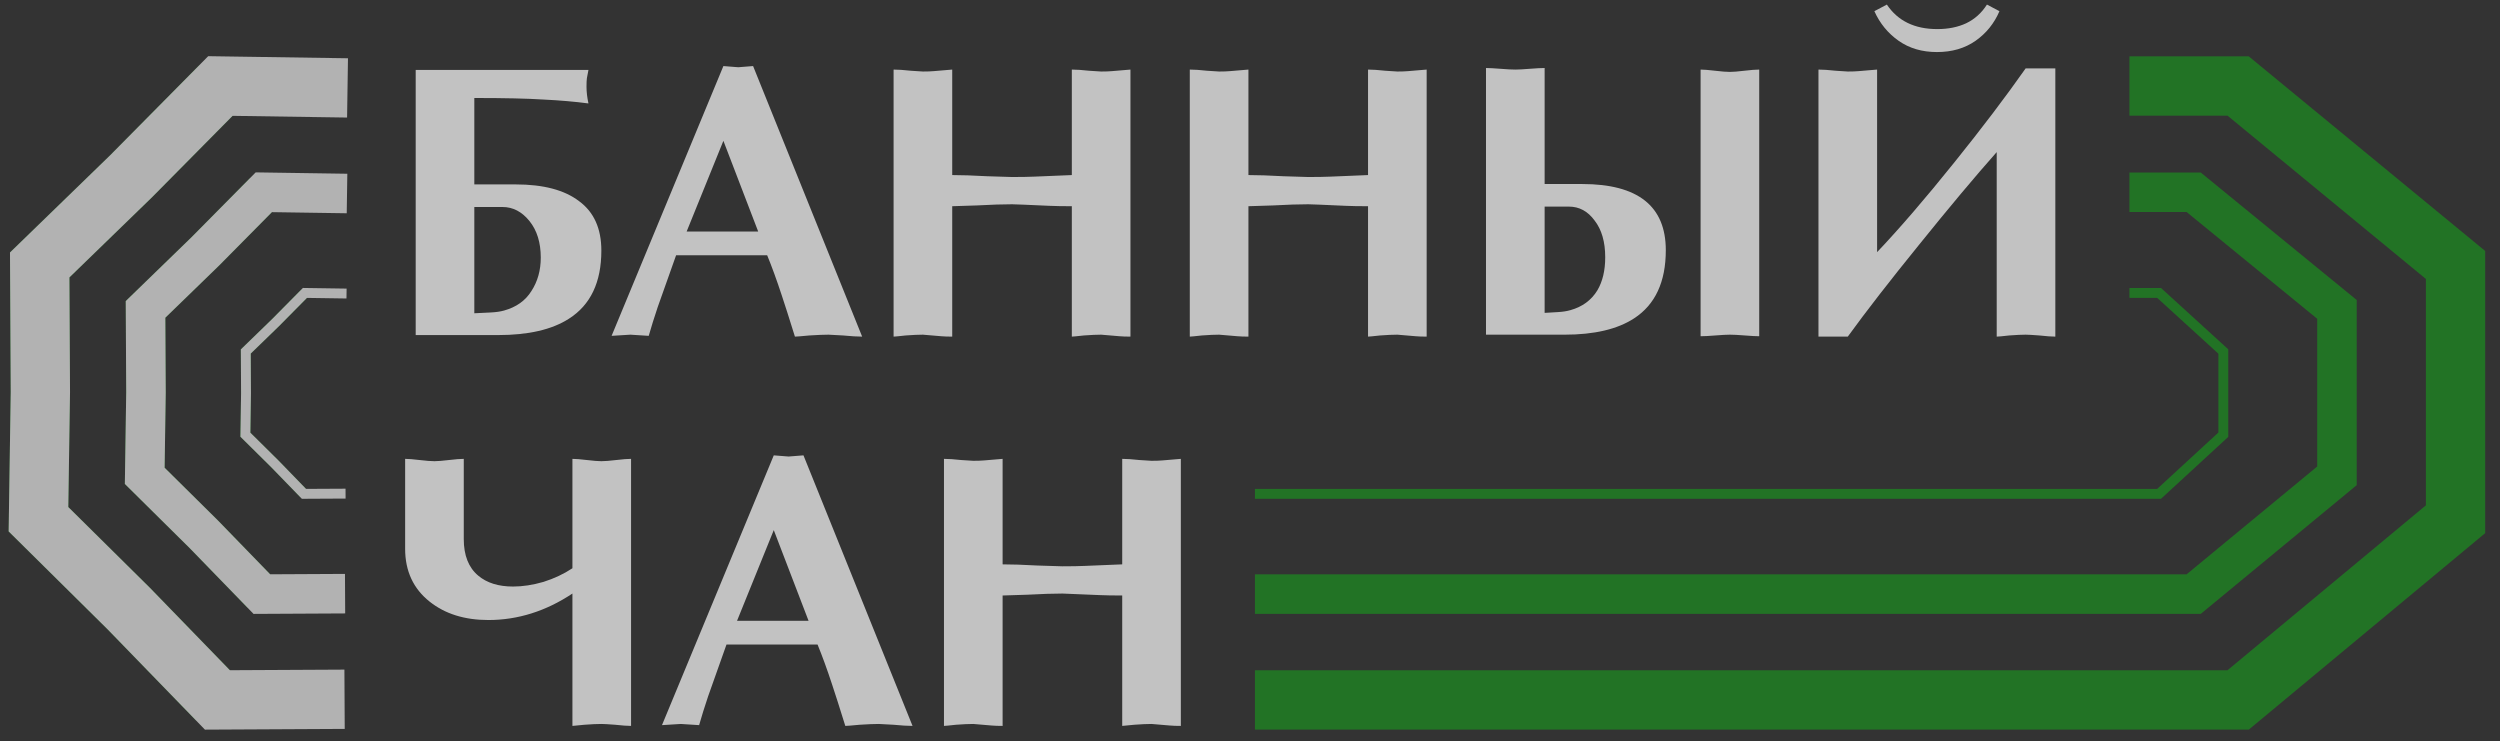
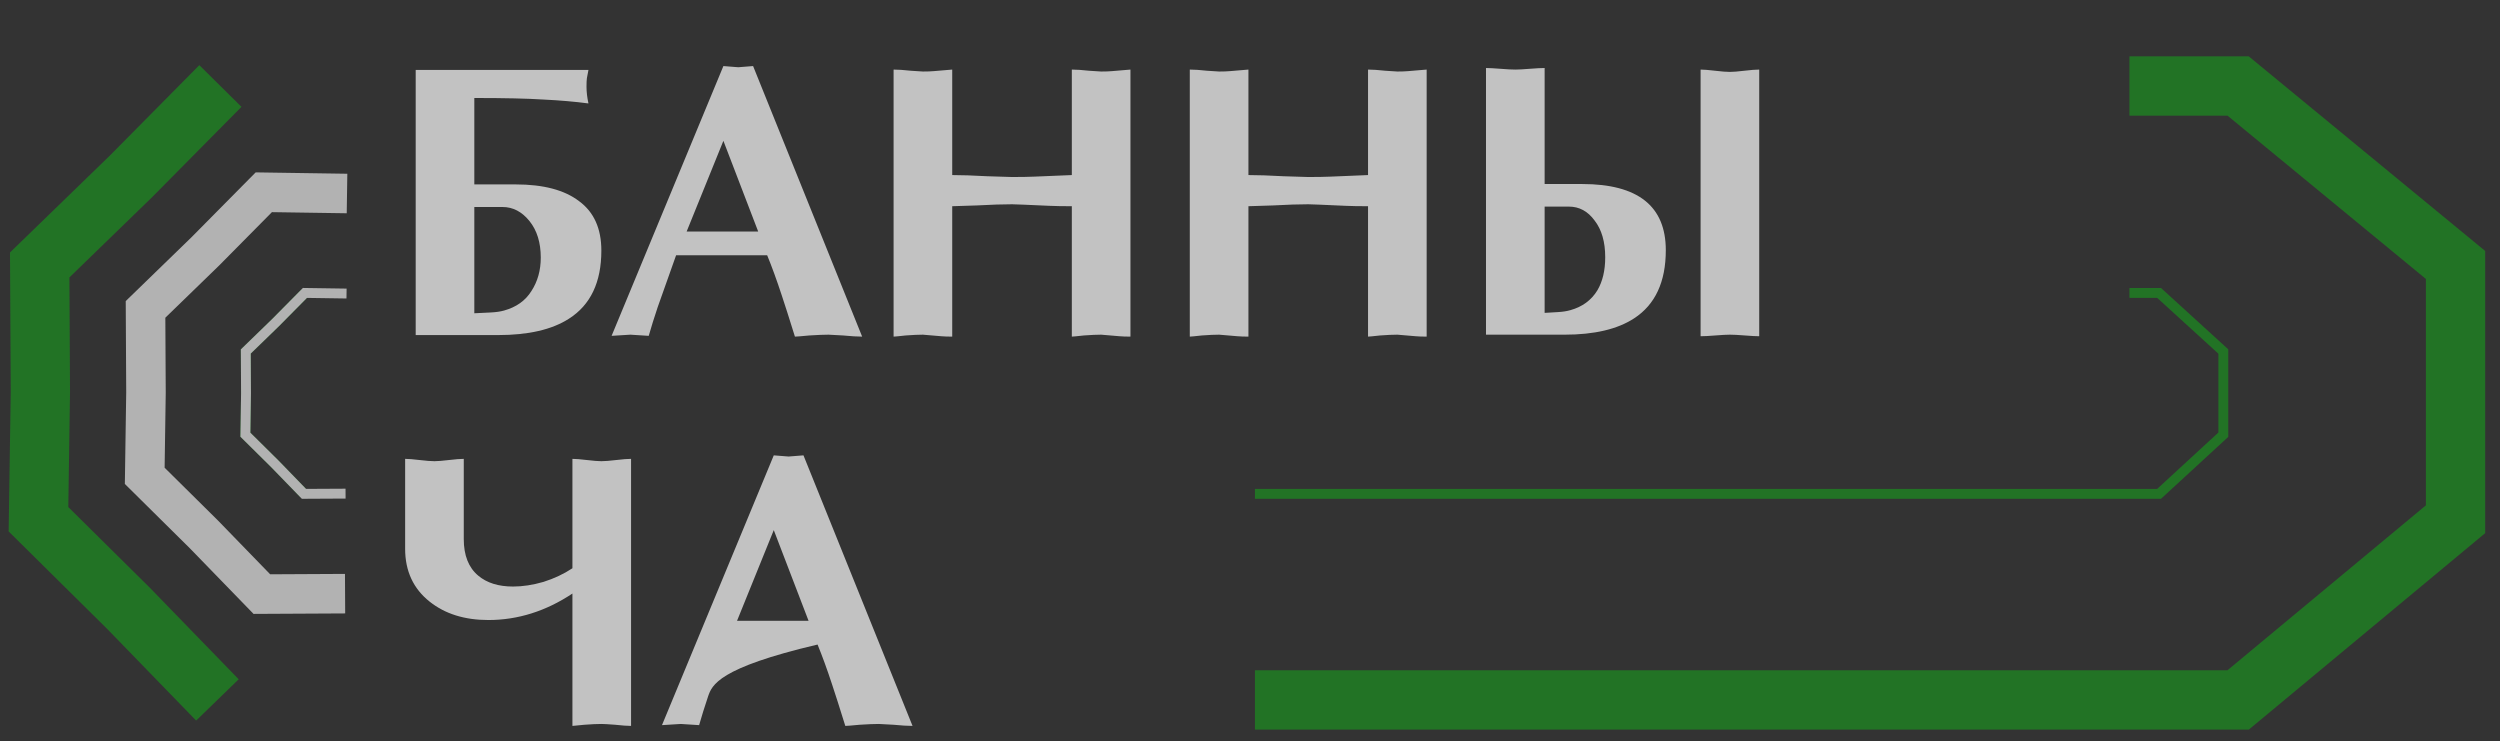
<svg xmlns="http://www.w3.org/2000/svg" width="253" height="75" viewBox="0 0 253 75" fill="none">
  <rect x="0" y="0" width="253" height="75" fill="#333333" stroke="none" />
  <path d="M60.857 25.36C60.857 28.564 59.763 30.862 57.574 32.254C55.86 33.357 53.473 33.909 50.414 33.909H42.068V7.08H59.552C59.473 7.448 59.42 7.724 59.394 7.908C59.367 8.091 59.354 8.38 59.354 8.774C59.354 9.3 59.42 9.864 59.552 10.468C58.154 10.284 56.638 10.153 55.003 10.074C53.394 9.969 51.06 9.917 48.001 9.917V18.663H52.194C54.99 18.663 57.126 19.227 58.602 20.357C60.105 21.46 60.857 23.127 60.857 25.36ZM54.726 26.069C54.726 24.546 54.343 23.311 53.579 22.366C52.814 21.42 51.904 20.948 50.849 20.948H48.001V31.703C48.529 31.676 49.069 31.65 49.623 31.624C50.177 31.598 50.639 31.532 51.008 31.427C52.247 31.085 53.17 30.429 53.777 29.457C54.41 28.485 54.726 27.356 54.726 26.069Z" fill="white" fill-opacity="0.7" />
  <path d="M87.25 34.066C86.775 34.066 86.129 34.027 85.311 33.948C84.494 33.895 84.006 33.869 83.848 33.869C83.373 33.869 82.727 33.895 81.909 33.948C81.092 34.027 80.604 34.066 80.446 34.066C79.866 32.202 79.418 30.796 79.101 29.851C78.6 28.328 78.112 26.988 77.638 25.833H68.421C67.577 28.196 66.957 29.943 66.562 31.072C66.193 32.175 65.889 33.147 65.652 33.987L63.793 33.869L61.894 33.987L73.207 6.686L74.71 6.805L76.213 6.686L87.25 34.066ZM76.728 23.429L73.207 14.25L69.489 23.429H76.728Z" fill="white" fill-opacity="0.7" />
  <path d="M114.402 34.066C113.954 34.066 113.585 34.053 113.295 34.027C112.161 33.922 111.541 33.869 111.436 33.869C110.987 33.869 110.407 33.895 109.695 33.948C108.983 34.027 108.574 34.066 108.469 34.066V20.869C107.546 20.869 106.794 20.856 106.214 20.829C103.92 20.724 102.654 20.672 102.417 20.672C101.494 20.672 100.307 20.711 98.857 20.79C97.406 20.843 96.576 20.869 96.365 20.869V34.066C95.916 34.066 95.547 34.053 95.257 34.027C94.123 33.922 93.504 33.869 93.398 33.869C92.95 33.869 92.37 33.895 91.658 33.948C90.946 34.027 90.537 34.066 90.431 34.066V7.041C90.88 7.041 91.46 7.08 92.172 7.159C92.884 7.212 93.293 7.238 93.398 7.238C93.846 7.238 94.216 7.225 94.506 7.198C95.64 7.093 96.259 7.041 96.365 7.041V17.717C97.288 17.717 98.461 17.756 99.885 17.835C101.336 17.888 102.179 17.914 102.417 17.914C103.34 17.914 104.091 17.901 104.671 17.875C106.992 17.77 108.258 17.717 108.469 17.717V7.041C108.917 7.041 109.497 7.08 110.209 7.159C110.921 7.212 111.33 7.238 111.436 7.238C111.884 7.238 112.253 7.225 112.543 7.198C113.677 7.093 114.297 7.041 114.402 7.041V34.066Z" fill="white" fill-opacity="0.7" />
  <path d="M144.378 34.066C143.93 34.066 143.561 34.053 143.271 34.027C142.137 33.922 141.517 33.869 141.412 33.869C140.963 33.869 140.383 33.895 139.671 33.948C138.959 34.027 138.55 34.066 138.445 34.066V20.869C137.522 20.869 136.77 20.856 136.19 20.829C133.896 20.724 132.63 20.672 132.393 20.672C131.47 20.672 130.283 20.711 128.833 20.79C127.382 20.843 126.552 20.869 126.341 20.869V34.066C125.892 34.066 125.523 34.053 125.233 34.027C124.099 33.922 123.48 33.869 123.374 33.869C122.926 33.869 122.346 33.895 121.634 33.948C120.922 34.027 120.513 34.066 120.407 34.066V7.041C120.856 7.041 121.436 7.08 122.148 7.159C122.86 7.212 123.269 7.238 123.374 7.238C123.822 7.238 124.192 7.225 124.482 7.198C125.616 7.093 126.235 7.041 126.341 7.041V17.717C127.264 17.717 128.437 17.756 129.861 17.835C131.312 17.888 132.155 17.914 132.393 17.914C133.316 17.914 134.067 17.901 134.647 17.875C136.968 17.77 138.234 17.717 138.445 17.717V7.041C138.893 7.041 139.473 7.08 140.185 7.159C140.897 7.212 141.306 7.238 141.412 7.238C141.86 7.238 142.229 7.225 142.519 7.198C143.653 7.093 144.273 7.041 144.378 7.041V34.066Z" fill="white" fill-opacity="0.7" />
  <path d="M178.033 34.027C177.717 34.027 177.229 34.001 176.569 33.948C175.91 33.895 175.409 33.869 175.066 33.869C174.75 33.869 174.262 33.895 173.603 33.948C172.943 34.001 172.442 34.027 172.1 34.027V7.041C172.416 7.041 172.904 7.08 173.563 7.159C174.222 7.238 174.723 7.277 175.066 7.277C175.383 7.277 175.871 7.238 176.53 7.159C177.189 7.08 177.69 7.041 178.033 7.041V34.027ZM168.579 25.32C168.579 28.525 167.511 30.823 165.375 32.215C163.687 33.318 161.34 33.869 158.334 33.869H150.383V6.883C150.7 6.883 151.188 6.91 151.847 6.962C152.506 7.015 153.007 7.041 153.35 7.041C153.666 7.041 154.154 7.015 154.814 6.962C155.473 6.91 155.974 6.883 156.317 6.883V18.623H160.114C165.757 18.623 168.579 20.856 168.579 25.32ZM162.448 26.03C162.448 24.48 162.092 23.246 161.38 22.326C160.694 21.381 159.824 20.908 158.769 20.908H156.317V31.663C156.739 31.637 157.187 31.611 157.662 31.584C158.136 31.558 158.558 31.492 158.927 31.387C160.14 31.046 161.05 30.376 161.657 29.378C162.184 28.485 162.448 27.369 162.448 26.03Z" fill="white" fill-opacity="0.7" />
-   <path d="M202.344 1.132C201.816 2.366 201.012 3.364 199.931 4.126C198.849 4.887 197.544 5.268 196.015 5.268C194.511 5.268 193.219 4.887 192.138 4.126C191.057 3.364 190.239 2.366 189.686 1.132L190.951 0.462C192.059 2.116 193.76 2.944 196.054 2.944C197.162 2.944 198.137 2.747 198.981 2.353C199.851 1.933 200.55 1.302 201.078 0.462L202.344 1.132ZM208 34.066C207.631 34.066 207.09 34.027 206.378 33.948C205.693 33.895 205.231 33.869 204.994 33.869C204.598 33.869 204.044 33.895 203.332 33.948C202.647 34.027 202.225 34.066 202.067 34.066V15.393C199.878 17.861 197.28 20.961 194.274 24.69C191.268 28.393 188.842 31.519 186.996 34.066H184.029V7.041C184.477 7.041 185.058 7.08 185.77 7.159C186.482 7.212 186.89 7.238 186.996 7.238C187.444 7.238 187.813 7.225 188.103 7.198C189.237 7.093 189.857 7.041 189.962 7.041V25.517C192.23 23.127 194.841 20.094 197.795 16.417C200.563 12.976 202.963 9.812 204.994 6.923H208V34.066Z" fill="white" fill-opacity="0.7" />
  <path d="M63.863 73.462C63.494 73.462 62.954 73.422 62.242 73.344C61.556 73.291 61.094 73.265 60.857 73.265C60.435 73.265 59.868 73.291 59.156 73.344C58.444 73.422 58.035 73.462 57.93 73.462V60.067C55.24 61.853 52.405 62.746 49.425 62.746C47.026 62.746 45.048 62.129 43.492 60.895C41.831 59.581 41 57.795 41 55.537V46.437C41.316 46.437 41.804 46.476 42.464 46.555C43.123 46.633 43.624 46.673 43.967 46.673C44.283 46.673 44.771 46.633 45.43 46.555C46.09 46.476 46.591 46.437 46.933 46.437V54.552C46.933 56.207 47.421 57.441 48.397 58.255C49.267 58.99 50.441 59.358 51.917 59.358C52.893 59.358 53.922 59.201 55.003 58.886C56.084 58.544 57.06 58.084 57.93 57.507V46.437C58.246 46.437 58.734 46.476 59.394 46.555C60.053 46.633 60.541 46.673 60.857 46.673C61.2 46.673 61.701 46.633 62.36 46.555C63.02 46.476 63.52 46.437 63.863 46.437V73.462Z" fill="white" fill-opacity="0.7" />
-   <path d="M92.349 73.462C91.874 73.462 91.228 73.422 90.41 73.344C89.593 73.291 89.105 73.265 88.947 73.265C88.472 73.265 87.826 73.291 87.008 73.344C86.191 73.422 85.703 73.462 85.545 73.462C84.965 71.597 84.516 70.192 84.2 69.246C83.699 67.723 83.211 66.384 82.737 65.228H73.52C72.676 67.592 72.056 69.338 71.661 70.468C71.292 71.571 70.988 72.543 70.751 73.383L68.892 73.265L66.993 73.383L78.306 46.082L79.809 46.2L81.312 46.082L92.349 73.462ZM81.827 62.825L78.306 53.646L74.588 62.825H81.827Z" fill="white" fill-opacity="0.7" />
-   <path d="M119.501 73.462C119.053 73.462 118.684 73.449 118.394 73.422C117.26 73.317 116.64 73.265 116.535 73.265C116.086 73.265 115.506 73.291 114.794 73.344C114.082 73.422 113.673 73.462 113.568 73.462V60.264C112.645 60.264 111.893 60.251 111.313 60.225C109.019 60.12 107.753 60.067 107.516 60.067C106.593 60.067 105.406 60.107 103.956 60.185C102.505 60.238 101.675 60.264 101.464 60.264V73.462C101.015 73.462 100.646 73.449 100.356 73.422C99.222 73.317 98.603 73.265 98.497 73.265C98.049 73.265 97.469 73.291 96.757 73.344C96.045 73.422 95.636 73.462 95.53 73.462V46.437C95.979 46.437 96.559 46.476 97.271 46.555C97.983 46.607 98.392 46.633 98.497 46.633C98.945 46.633 99.315 46.62 99.605 46.594C100.739 46.489 101.358 46.437 101.464 46.437V57.113C102.387 57.113 103.56 57.152 104.984 57.231C106.435 57.283 107.278 57.31 107.516 57.31C108.439 57.31 109.19 57.297 109.771 57.27C112.091 57.165 113.357 57.113 113.568 57.113V46.437C114.016 46.437 114.596 46.476 115.308 46.555C116.02 46.607 116.429 46.633 116.535 46.633C116.983 46.633 117.352 46.62 117.642 46.594C118.776 46.489 119.396 46.437 119.501 46.437V73.462Z" fill="white" fill-opacity="0.7" />
+   <path d="M92.349 73.462C91.874 73.462 91.228 73.422 90.41 73.344C89.593 73.291 89.105 73.265 88.947 73.265C88.472 73.265 87.826 73.291 87.008 73.344C86.191 73.422 85.703 73.462 85.545 73.462C84.965 71.597 84.516 70.192 84.2 69.246C83.699 67.723 83.211 66.384 82.737 65.228C72.676 67.592 72.056 69.338 71.661 70.468C71.292 71.571 70.988 72.543 70.751 73.383L68.892 73.265L66.993 73.383L78.306 46.082L79.809 46.2L81.312 46.082L92.349 73.462ZM81.827 62.825L78.306 53.646L74.588 62.825H81.827Z" fill="white" fill-opacity="0.7" />
  <path d="M22.003 70.833L13.041 61.599L3.894 52.548L4.086 39.681L4.018 26.813L13.253 17.851L22.304 8.704M215.5 8.704L226.5 8.704L248.5 26.813L248.5 52.548L226.5 70.833L127 70.833" stroke="#227325" stroke-width="6" />
-   <path d="M26.5 60.123L20.634 54.079L14.647 48.154L14.773 39.733L14.729 31.31L20.773 25.444L26.697 19.457M127 60.123L222 60.123L236.5 48.154L236.5 31.31L222 19.457L215.5 19.457" stroke="#227325" stroke-width="4" />
  <path d="M30.76 49.977L27.827 46.955L24.834 43.993L24.897 39.782L24.874 35.571L27.897 32.638L30.859 29.644M127 49.977L218.5 49.977L225 43.993L225 35.571L218.5 29.644L215.5 29.644" stroke="#227325" />
-   <path d="M34.87 70.765L22.002 70.833L13.041 61.599L3.893 52.547L4.086 39.681L4.018 26.813L13.253 17.851L22.304 8.704L35.17 8.897" stroke="#B2B2B2" stroke-width="6" />
  <path d="M34.922 60.079L26.5 60.123L20.634 54.079L14.647 48.155L14.773 39.733L14.728 31.31L20.773 25.444L26.697 19.457L35.119 19.583" stroke="#B2B2B2" stroke-width="4" />
  <path d="M34.971 49.955L30.76 49.977L27.827 46.955L24.834 43.993L24.897 39.782L24.874 35.571L27.897 32.638L30.859 29.644L35.07 29.707" stroke="#B2B2B2" />
</svg>